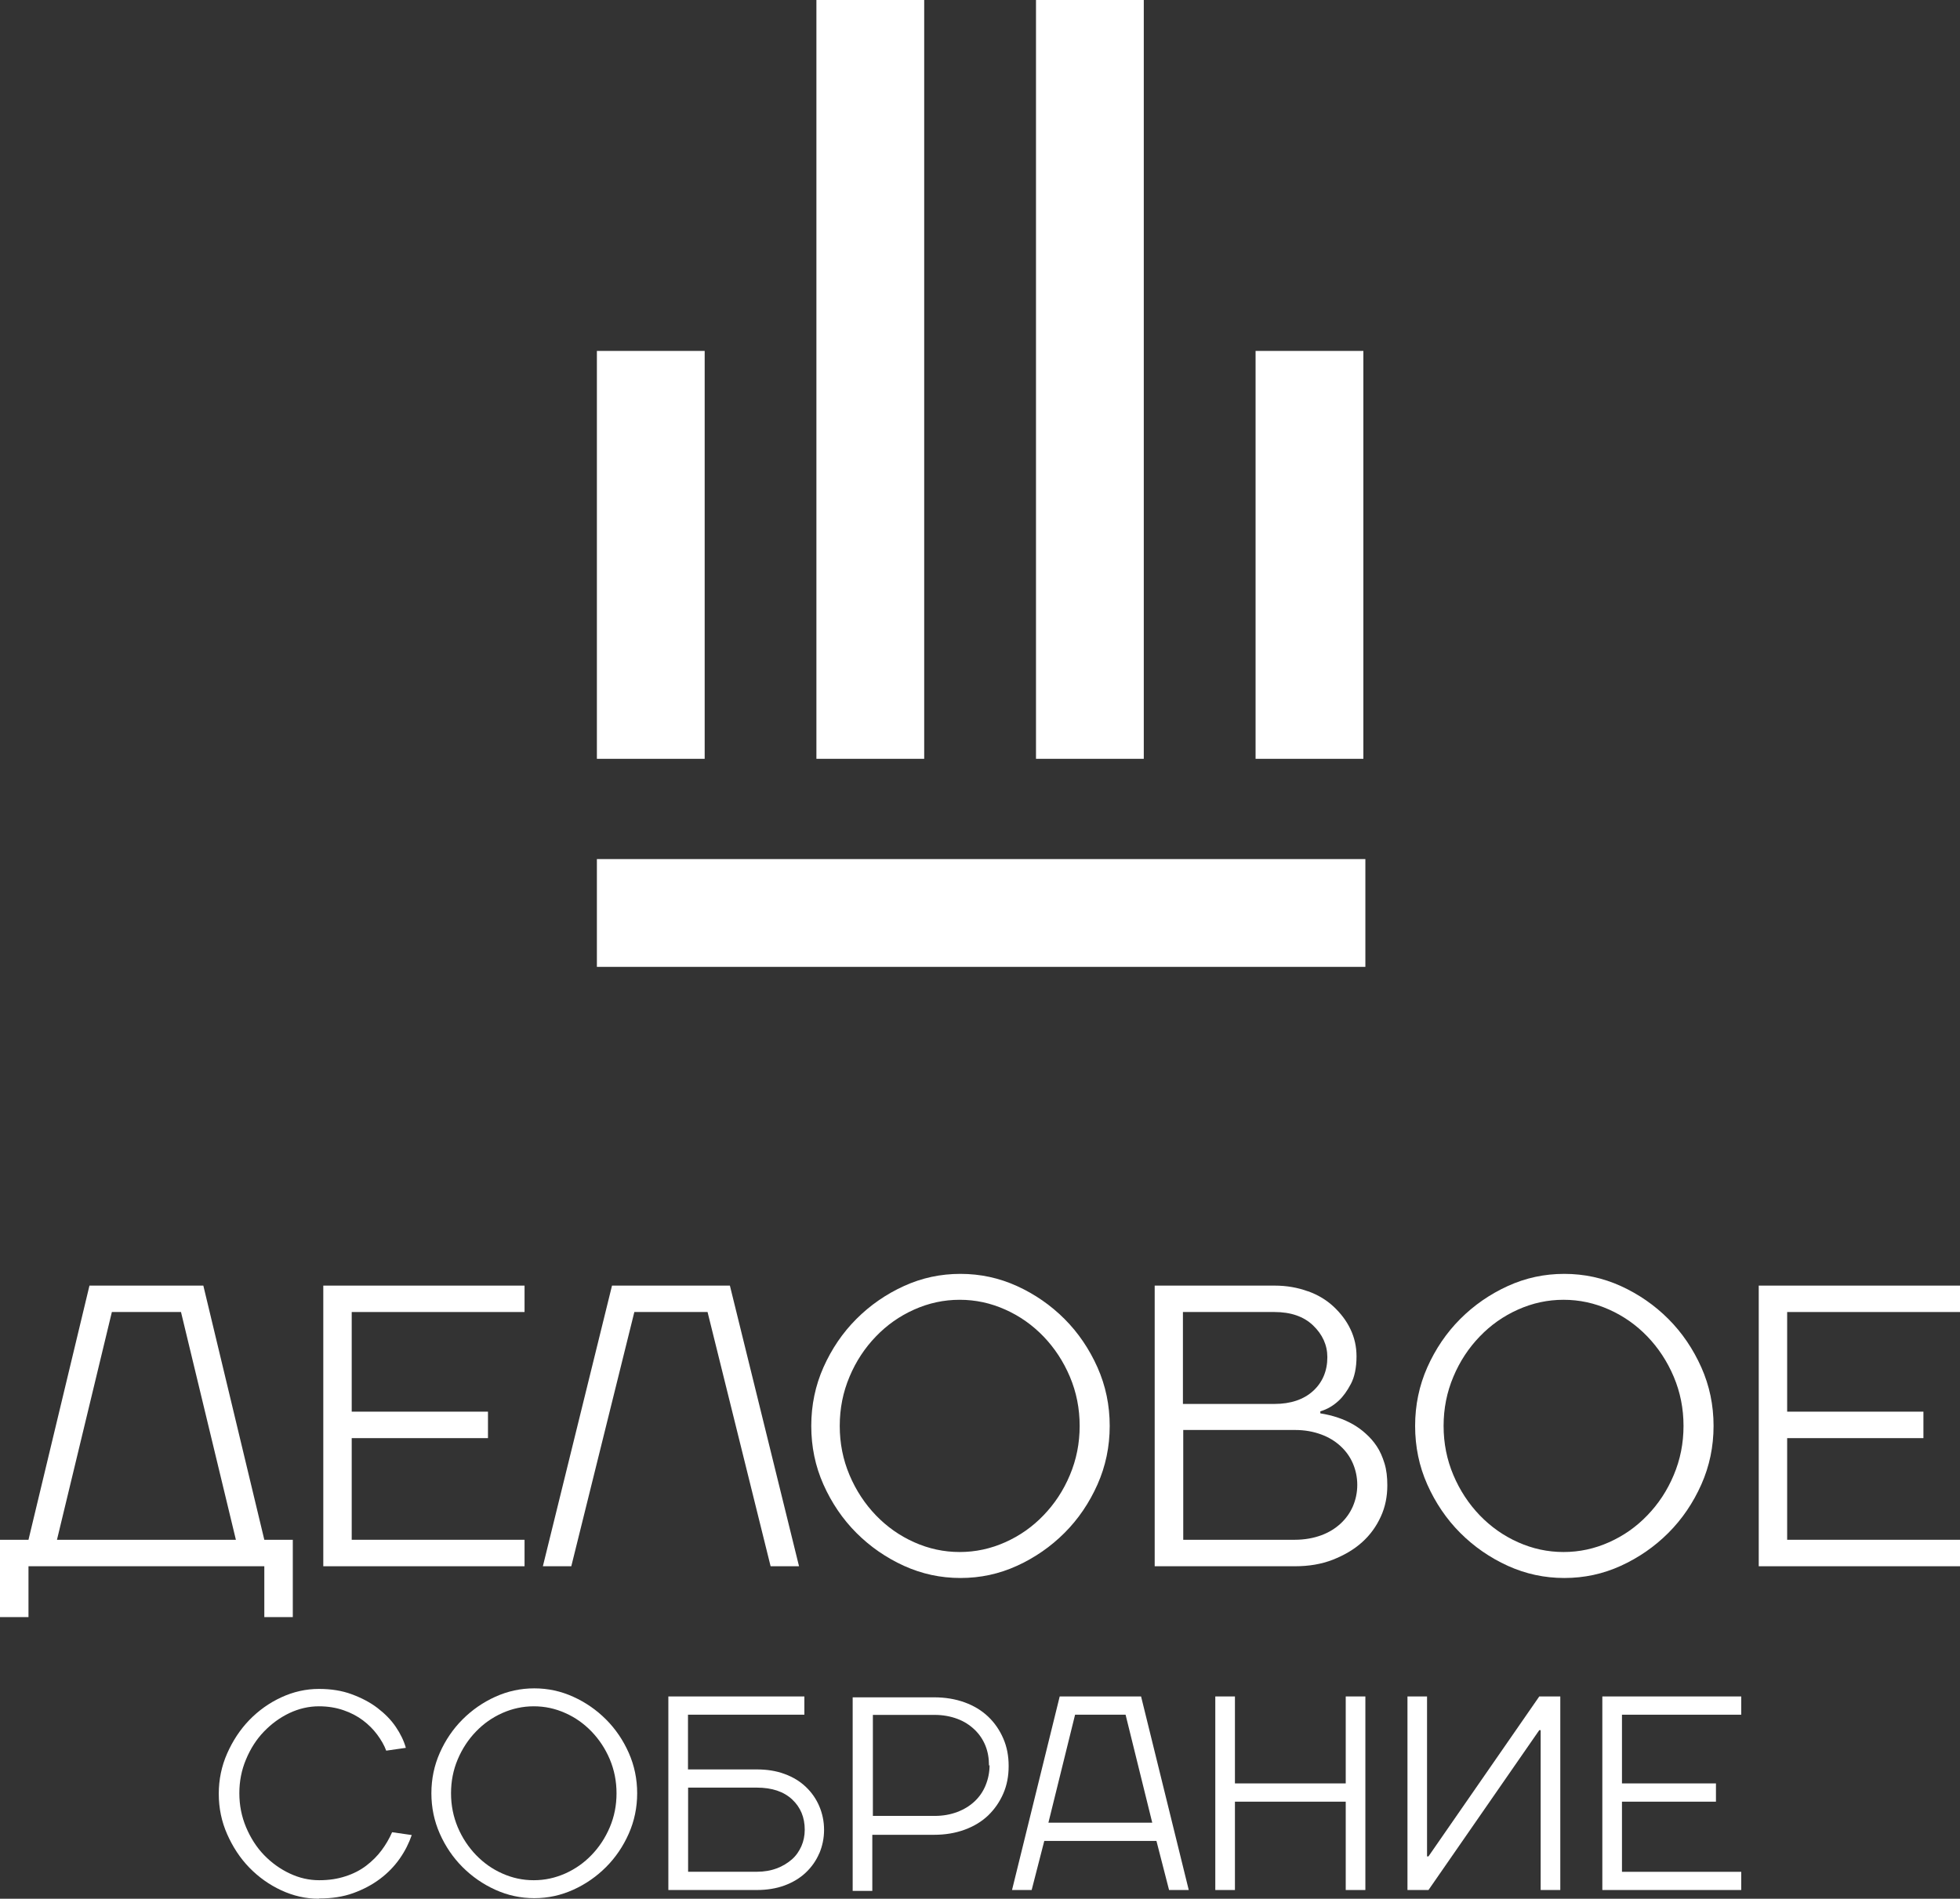
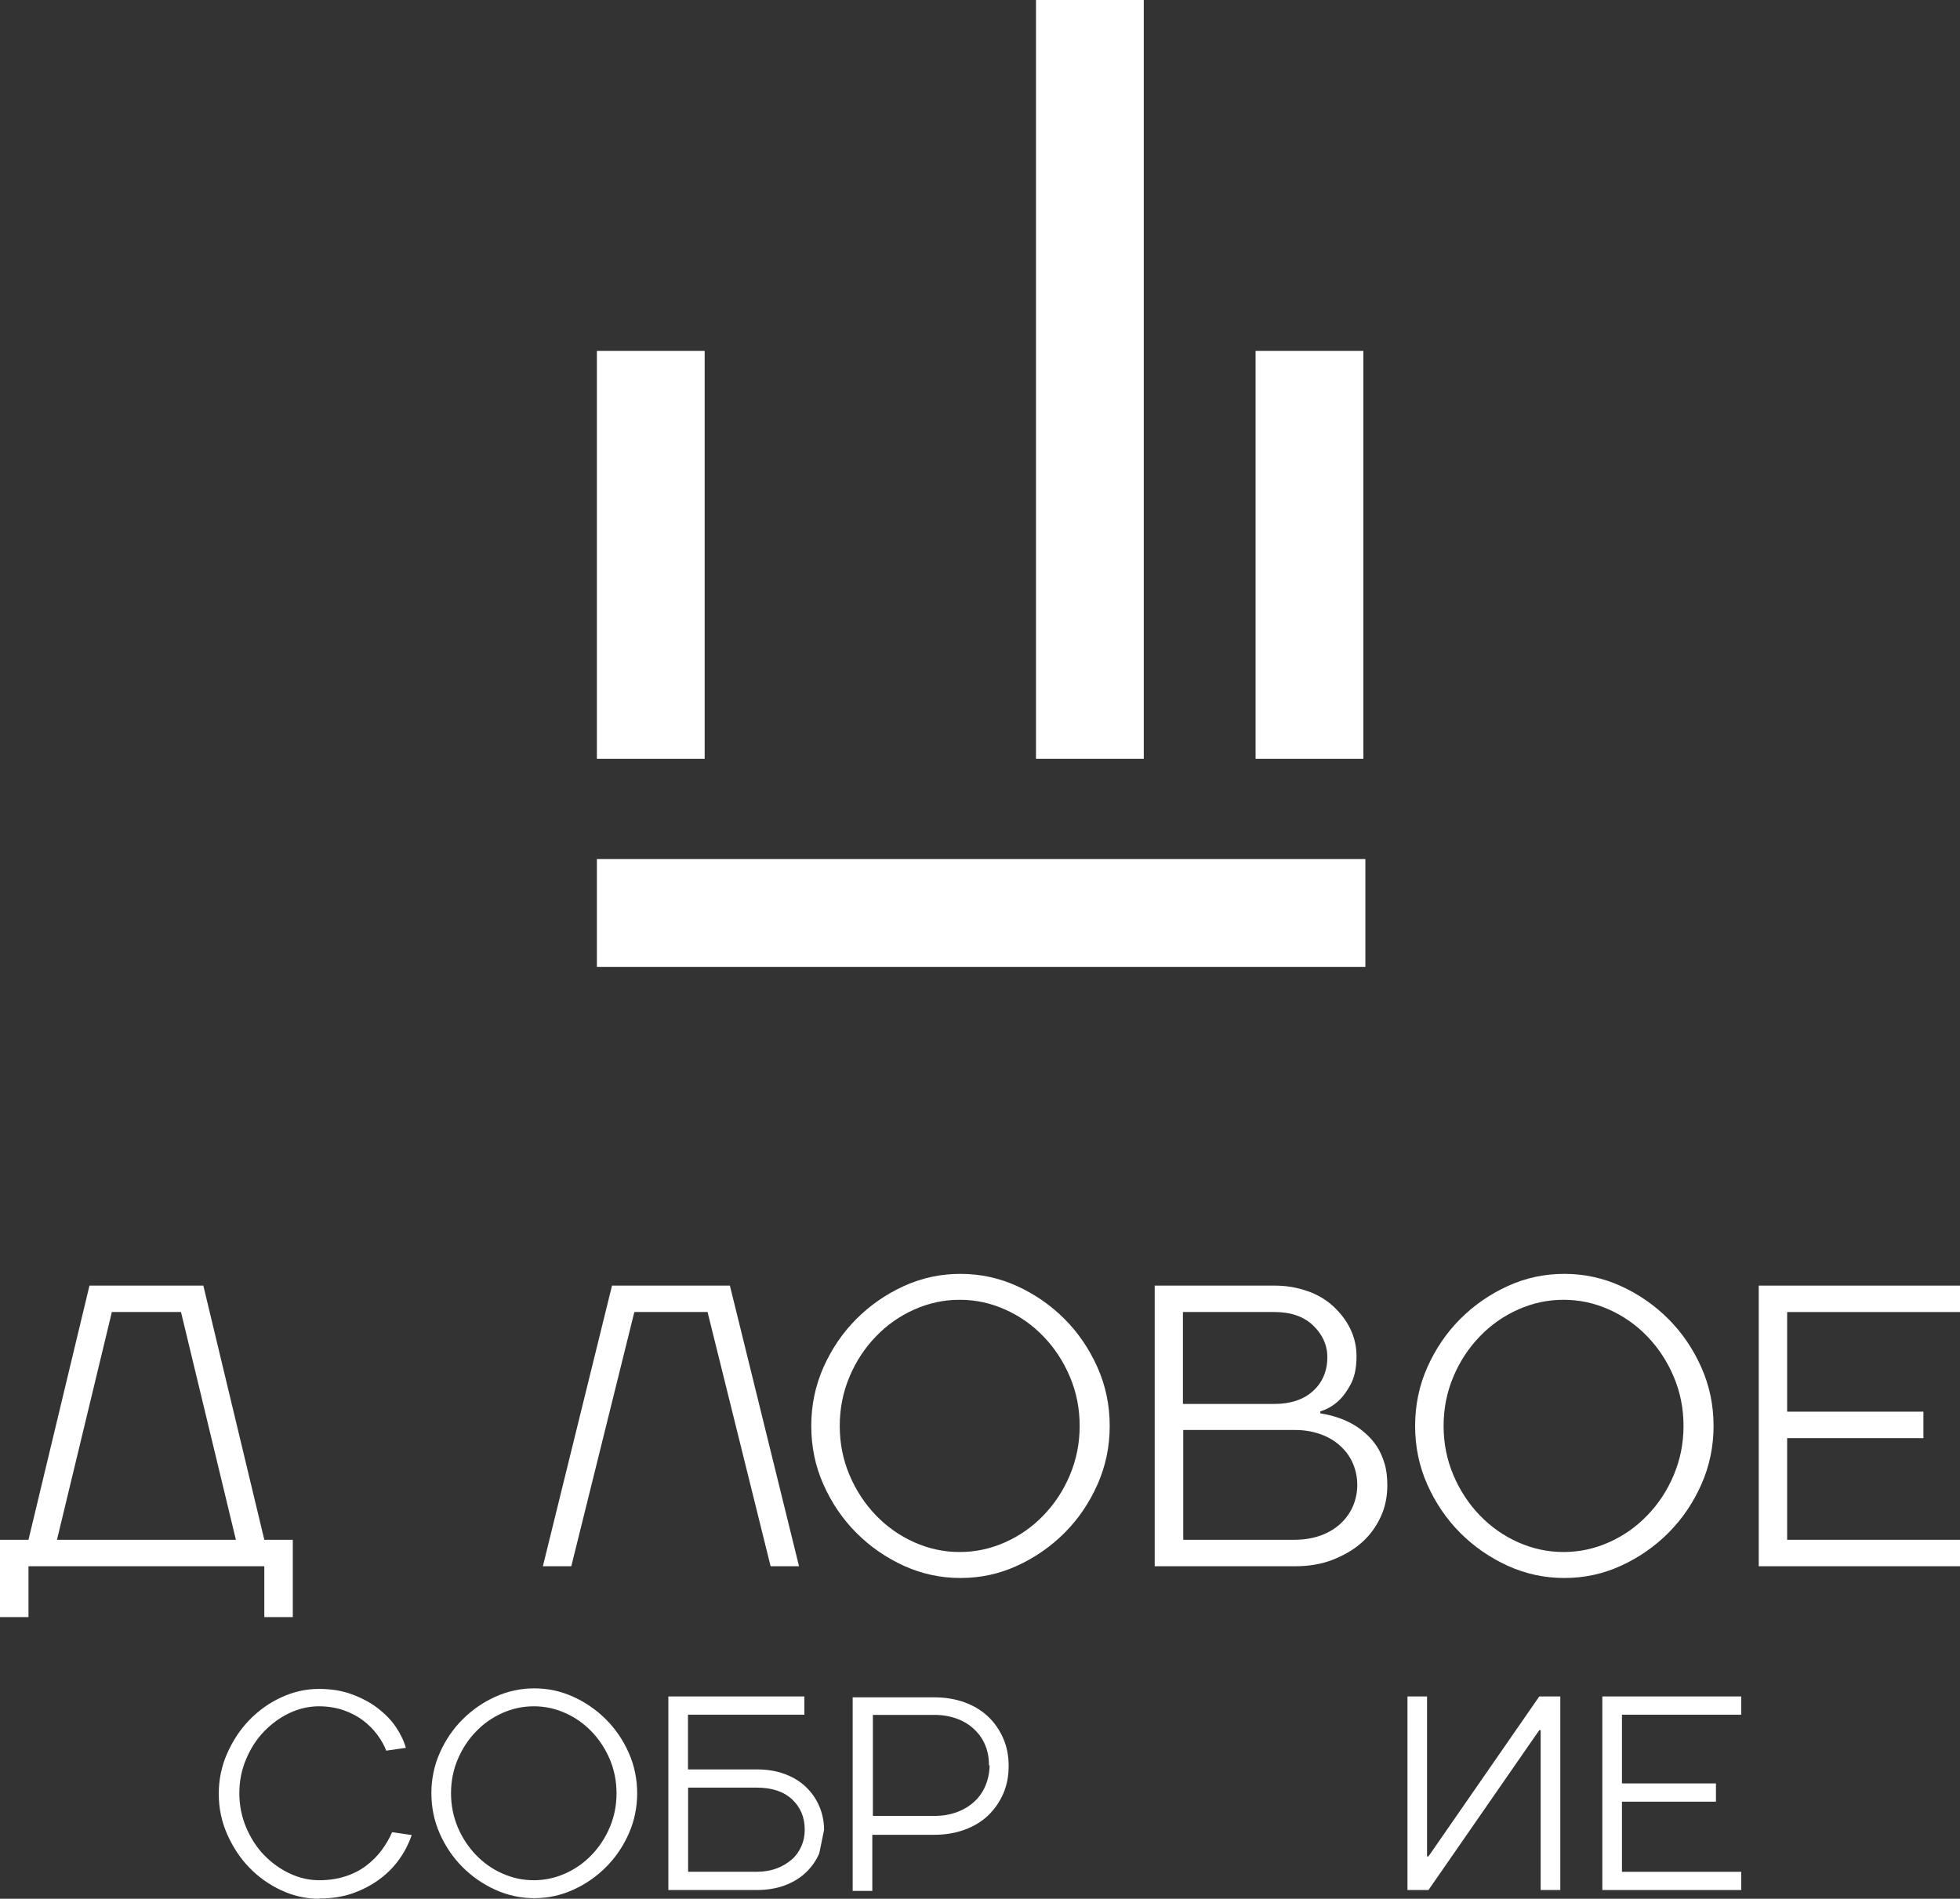
<svg xmlns="http://www.w3.org/2000/svg" id="_Слой_2" data-name="Слой 2" viewBox="0 0 312.41 302.62">
  <rect x="0" y="0" width="312.41" height="302.62" fill="#333333" stroke="none" />
  <defs>
    <style> .cls-1 { fill: #fff; } </style>
  </defs>
  <g id="Layer_1" data-name="Layer 1">
    <g>
      <g>
        <g>
          <g>
            <path class="cls-1" d="M4.54,257.73H0v-12.32h4.54l9.72-40.51h18.15l9.72,40.51h4.54v12.32h-4.54v-8.1H4.54v8.1ZM9.08,245.41h28.52l-8.75-36.3h-11.02l-8.75,36.3Z" />
-             <polygon class="cls-1" points="83.61 249.63 51.53 249.63 51.53 204.9 83.61 204.9 83.61 209.11 56.06 209.11 56.06 224.99 77.78 224.99 77.78 229.21 56.06 229.21 56.06 245.41 83.61 245.41 83.61 249.63" />
            <polygon class="cls-1" points="116.34 204.9 127.36 249.63 122.83 249.63 112.78 209.11 101.11 209.11 91.06 249.63 86.53 249.63 97.55 204.9 116.34 204.9" />
            <path class="cls-1" d="M131.25,217.93c1.3-2.92,3.05-5.51,5.25-7.71,2.2-2.2,4.73-3.95,7.58-5.25,2.85-1.3,5.83-1.94,9.01-1.94s6.16.65,9.01,1.94c2.85,1.3,5.38,3.05,7.58,5.25s3.95,4.8,5.25,7.71c1.3,2.92,1.95,6.03,1.95,9.33s-.65,6.42-1.95,9.34c-1.3,2.92-3.05,5.51-5.25,7.71-2.2,2.2-4.73,3.95-7.58,5.25-2.85,1.3-5.83,1.94-9.01,1.94s-6.16-.65-9.01-1.94c-2.85-1.3-5.38-3.05-7.58-5.25-2.2-2.2-3.95-4.8-5.25-7.71-1.3-2.92-1.94-6.03-1.94-9.34s.65-6.42,1.94-9.33M170.53,219.42c-1.04-2.46-2.46-4.6-4.21-6.42-1.75-1.81-3.76-3.24-6.09-4.28-2.33-1.04-4.73-1.56-7.26-1.56s-4.93.52-7.26,1.56c-2.33,1.04-4.34,2.46-6.09,4.28-1.75,1.81-3.18,3.95-4.21,6.42-1.04,2.46-1.56,5.06-1.56,7.84s.52,5.38,1.56,7.84c1.04,2.46,2.46,4.6,4.21,6.42,1.75,1.81,3.76,3.24,6.09,4.28,2.33,1.04,4.73,1.56,7.26,1.56s4.93-.52,7.26-1.56c2.33-1.04,4.34-2.46,6.09-4.28,1.75-1.81,3.18-3.95,4.21-6.42,1.04-2.46,1.56-5.06,1.56-7.84s-.52-5.38-1.56-7.84" />
            <path class="cls-1" d="M208.51,205.81c1.62.58,2.98,1.43,4.08,2.46,1.1,1.04,2.01,2.2,2.66,3.57.65,1.36.97,2.79.97,4.34,0,1.81-.32,3.31-.91,4.41-.58,1.1-1.23,2.01-1.94,2.66-.84.78-1.81,1.36-2.92,1.69v.32c2.01.32,3.76.91,5.31,1.81.65.39,1.3.84,1.94,1.43.65.58,1.23,1.23,1.75,2.01.52.78.91,1.69,1.23,2.72.32,1.04.45,2.2.45,3.5,0,1.75-.32,3.44-1.04,4.99-.71,1.56-1.69,2.92-2.98,4.08-1.3,1.17-2.85,2.07-4.67,2.79-1.82.71-3.82,1.04-6.03,1.04h-22.36v-44.73h19.12c1.94,0,3.69.32,5.31.91M188.55,223.76h14.59c2.59,0,4.67-.71,6.16-2.07,1.49-1.36,2.27-3.18,2.27-5.38,0-1.94-.78-3.63-2.27-5.06-1.49-1.43-3.56-2.14-6.16-2.14h-14.59v14.65ZM206.37,245.41c1.56,0,2.98-.26,4.21-.71,1.23-.45,2.27-1.1,3.11-1.88.84-.78,1.49-1.69,1.94-2.72.45-1.04.71-2.2.71-3.44s-.26-2.4-.71-3.44c-.45-1.04-1.1-1.94-1.94-2.72-.84-.78-1.88-1.43-3.11-1.88-1.23-.45-2.59-.71-4.15-.71h-17.83v17.5h17.83-.06Z" />
            <path class="cls-1" d="M227.5,217.93c1.3-2.92,3.05-5.51,5.25-7.71,2.2-2.2,4.73-3.95,7.58-5.25,2.85-1.3,5.83-1.94,9.01-1.94s6.16.65,9.01,1.94c2.85,1.3,5.38,3.05,7.58,5.25,2.2,2.2,3.95,4.8,5.25,7.71s1.95,6.03,1.95,9.33-.65,6.42-1.95,9.34c-1.3,2.92-3.05,5.51-5.25,7.71-2.2,2.2-4.73,3.95-7.58,5.25-2.85,1.3-5.83,1.94-9.01,1.94s-6.16-.65-9.01-1.94c-2.85-1.3-5.38-3.05-7.58-5.25-2.2-2.2-3.95-4.8-5.25-7.71-1.3-2.92-1.94-6.03-1.94-9.34s.65-6.42,1.94-9.33M266.78,219.42c-1.04-2.46-2.46-4.6-4.21-6.42-1.75-1.81-3.76-3.24-6.09-4.28-2.33-1.04-4.73-1.56-7.26-1.56s-4.93.52-7.26,1.56c-2.33,1.04-4.34,2.46-6.09,4.28-1.75,1.81-3.18,3.95-4.21,6.42-1.04,2.46-1.56,5.06-1.56,7.84s.52,5.38,1.56,7.84c1.04,2.46,2.46,4.6,4.21,6.42,1.75,1.81,3.76,3.24,6.09,4.28,2.33,1.04,4.73,1.56,7.26,1.56s4.93-.52,7.26-1.56c2.33-1.04,4.34-2.46,6.09-4.28,1.75-1.81,3.18-3.95,4.21-6.42,1.04-2.46,1.56-5.06,1.56-7.84s-.52-5.38-1.56-7.84" />
            <polygon class="cls-1" points="312.41 249.63 280.33 249.63 280.33 204.9 312.41 204.9 312.41 209.11 284.86 209.11 284.86 224.99 306.58 224.99 306.58 229.21 284.86 229.21 284.86 245.41 312.41 245.41 312.41 249.63" />
          </g>
          <g>
            <path class="cls-1" d="M50.79,302.62c-2.06,0-4.02-.45-5.95-1.34-1.92-.89-3.62-2.1-5.1-3.62-1.48-1.52-2.64-3.31-3.53-5.32-.89-2.01-1.34-4.16-1.34-6.44s.45-4.43,1.34-6.44c.89-2.01,2.06-3.8,3.53-5.32,1.48-1.52,3.17-2.73,5.1-3.62,1.92-.89,3.93-1.34,5.99-1.34,1.92,0,3.67.27,5.23.85,1.57.58,2.95,1.3,4.11,2.19,1.16.89,2.15,1.88,2.91,3s1.3,2.24,1.61,3.35l-3.13.45c-.31-.85-.8-1.7-1.43-2.55-.63-.85-1.39-1.61-2.28-2.28-.89-.67-1.92-1.21-3.08-1.61-1.16-.4-2.46-.63-3.93-.63-1.61,0-3.17.36-4.69,1.07-1.52.72-2.86,1.7-4.07,2.95-1.21,1.25-2.15,2.73-2.86,4.43-.72,1.7-1.07,3.49-1.07,5.41s.36,3.71,1.07,5.41c.72,1.7,1.65,3.17,2.86,4.43,1.21,1.25,2.59,2.24,4.11,2.95,1.52.72,3.08,1.07,4.69,1.07s2.95-.22,4.2-.63c1.25-.4,2.37-.98,3.31-1.7.94-.72,1.74-1.52,2.41-2.41.67-.89,1.25-1.88,1.7-2.91l3.13.45c-.45,1.3-1.07,2.55-1.92,3.76-.85,1.21-1.88,2.28-3.13,3.22-1.25.94-2.68,1.7-4.29,2.28-1.61.58-3.4.85-5.41.85l-.09.04Z" />
            <path class="cls-1" d="M70.1,279.37c.89-2.01,2.1-3.8,3.62-5.32,1.52-1.52,3.26-2.73,5.23-3.62,1.97-.89,4.02-1.34,6.21-1.34s4.25.45,6.21,1.34c1.97.89,3.71,2.1,5.23,3.62,1.52,1.52,2.73,3.31,3.62,5.32.89,2.01,1.34,4.16,1.34,6.44s-.45,4.43-1.34,6.44c-.89,2.01-2.1,3.8-3.62,5.32-1.52,1.52-3.26,2.73-5.23,3.62-1.97.89-4.02,1.34-6.21,1.34s-4.25-.45-6.21-1.34c-1.97-.89-3.71-2.1-5.23-3.62-1.52-1.52-2.73-3.31-3.62-5.32-.89-2.01-1.34-4.16-1.34-6.44s.45-4.43,1.34-6.44M97.2,280.4c-.72-1.7-1.7-3.17-2.91-4.43-1.21-1.25-2.59-2.24-4.2-2.95-1.61-.72-3.26-1.07-5.01-1.07s-3.4.36-5.01,1.07c-1.61.72-3,1.7-4.2,2.95-1.21,1.25-2.19,2.73-2.91,4.43-.72,1.7-1.07,3.49-1.07,5.41s.36,3.71,1.07,5.41c.72,1.7,1.7,3.17,2.91,4.43,1.21,1.25,2.59,2.24,4.2,2.95,1.61.72,3.26,1.07,5.01,1.07s3.4-.36,5.01-1.07c1.61-.72,3-1.7,4.2-2.95,1.21-1.25,2.19-2.73,2.91-4.43.72-1.7,1.07-3.49,1.07-5.41s-.36-3.71-1.07-5.41" />
-             <path class="cls-1" d="M130.59,295.37c-.49,1.16-1.21,2.19-2.15,3.08-.94.89-2.06,1.56-3.4,2.06-1.34.49-2.82.72-4.43.72h-14.08v-30.85h21.68v2.91h-18.55v8.72h10.95c1.61,0,3.08.22,4.43.72,1.34.49,2.46,1.16,3.4,2.06.94.89,1.65,1.92,2.15,3.09.49,1.16.76,2.41.76,3.76s-.27,2.59-.76,3.76M123.8,297.79c.94-.36,1.74-.85,2.41-1.43.67-.58,1.16-1.3,1.52-2.1.36-.81.54-1.7.54-2.64,0-1.97-.67-3.58-2.01-4.83-1.34-1.25-3.22-1.88-5.63-1.88h-10.95v13.41h10.95c1.16,0,2.23-.18,3.17-.54" />
+             <path class="cls-1" d="M130.59,295.37c-.49,1.16-1.21,2.19-2.15,3.08-.94.89-2.06,1.56-3.4,2.06-1.34.49-2.82.72-4.43.72h-14.08v-30.85h21.68v2.91h-18.55v8.72h10.95c1.61,0,3.08.22,4.43.72,1.34.49,2.46,1.16,3.4,2.06.94.89,1.65,1.92,2.15,3.09.49,1.16.76,2.41.76,3.76M123.8,297.79c.94-.36,1.74-.85,2.41-1.43.67-.58,1.16-1.3,1.52-2.1.36-.81.54-1.7.54-2.64,0-1.97-.67-3.58-2.01-4.83-1.34-1.25-3.22-1.88-5.63-1.88h-10.95v13.41h10.95c1.16,0,2.23-.18,3.17-.54" />
            <path class="cls-1" d="M160.77,281.51c0,1.57-.27,3-.85,4.34-.58,1.34-1.39,2.5-2.41,3.49-1.03.98-2.28,1.74-3.76,2.28-1.48.54-3.08.81-4.87.81h-9.84v8.94h-3.13v-30.85h12.97c1.79,0,3.4.27,4.87.8,1.48.54,2.73,1.3,3.76,2.28,1.03.98,1.83,2.15,2.41,3.49.58,1.34.85,2.77.85,4.34v.09ZM157.64,281.42c0-1.16-.18-2.24-.58-3.22-.4-.98-.98-1.83-1.74-2.55-.76-.72-1.65-1.3-2.73-1.7-1.07-.4-2.28-.63-3.62-.63h-9.84v16.1h9.84c1.34,0,2.55-.22,3.62-.63,1.07-.4,2.01-.98,2.77-1.7.76-.72,1.34-1.56,1.74-2.55.4-.98.63-2.06.63-3.22l-.09.09Z" />
-             <path class="cls-1" d="M186.34,301.23l-2.01-7.82h-17.88l-2.01,7.82h-3.13l7.6-30.85h12.97l7.6,30.85h-3.13ZM183.66,290.5l-4.25-17.21h-8.05l-4.25,17.21h16.54Z" />
-             <polygon class="cls-1" points="196.84 270.38 196.84 284.24 214.5 284.24 214.5 270.38 217.63 270.38 217.63 301.23 214.5 301.23 214.5 287.15 196.84 287.15 196.84 301.23 193.71 301.23 193.71 270.38 196.84 270.38" />
            <polygon class="cls-1" points="224.34 301.23 224.34 270.38 227.46 270.38 227.46 295.87 227.69 295.87 245.35 270.38 248.7 270.38 248.7 301.23 245.57 301.23 245.57 275.75 245.35 275.75 227.69 301.23 224.34 301.23" />
            <polygon class="cls-1" points="277.54 301.23 255.4 301.23 255.4 270.38 277.54 270.38 277.54 273.29 258.53 273.29 258.53 284.24 273.51 284.24 273.51 287.15 258.53 287.15 258.53 298.33 277.54 298.33 277.54 301.23" />
          </g>
          <g>
            <rect class="cls-1" x="95.14" y="55.93" width="17.18" height="65.01" />
            <rect class="cls-1" x="165.13" width="17.18" height="120.94" />
            <rect class="cls-1" x="200.13" y="55.93" width="17.18" height="65.01" />
          </g>
        </g>
-         <rect class="cls-1" x="130.13" width="17.18" height="120.94" />
      </g>
      <rect class="cls-1" x="147.79" y="84.27" width="17.18" height="122.49" transform="translate(301.9 -10.87) rotate(90)" />
    </g>
  </g>
</svg>